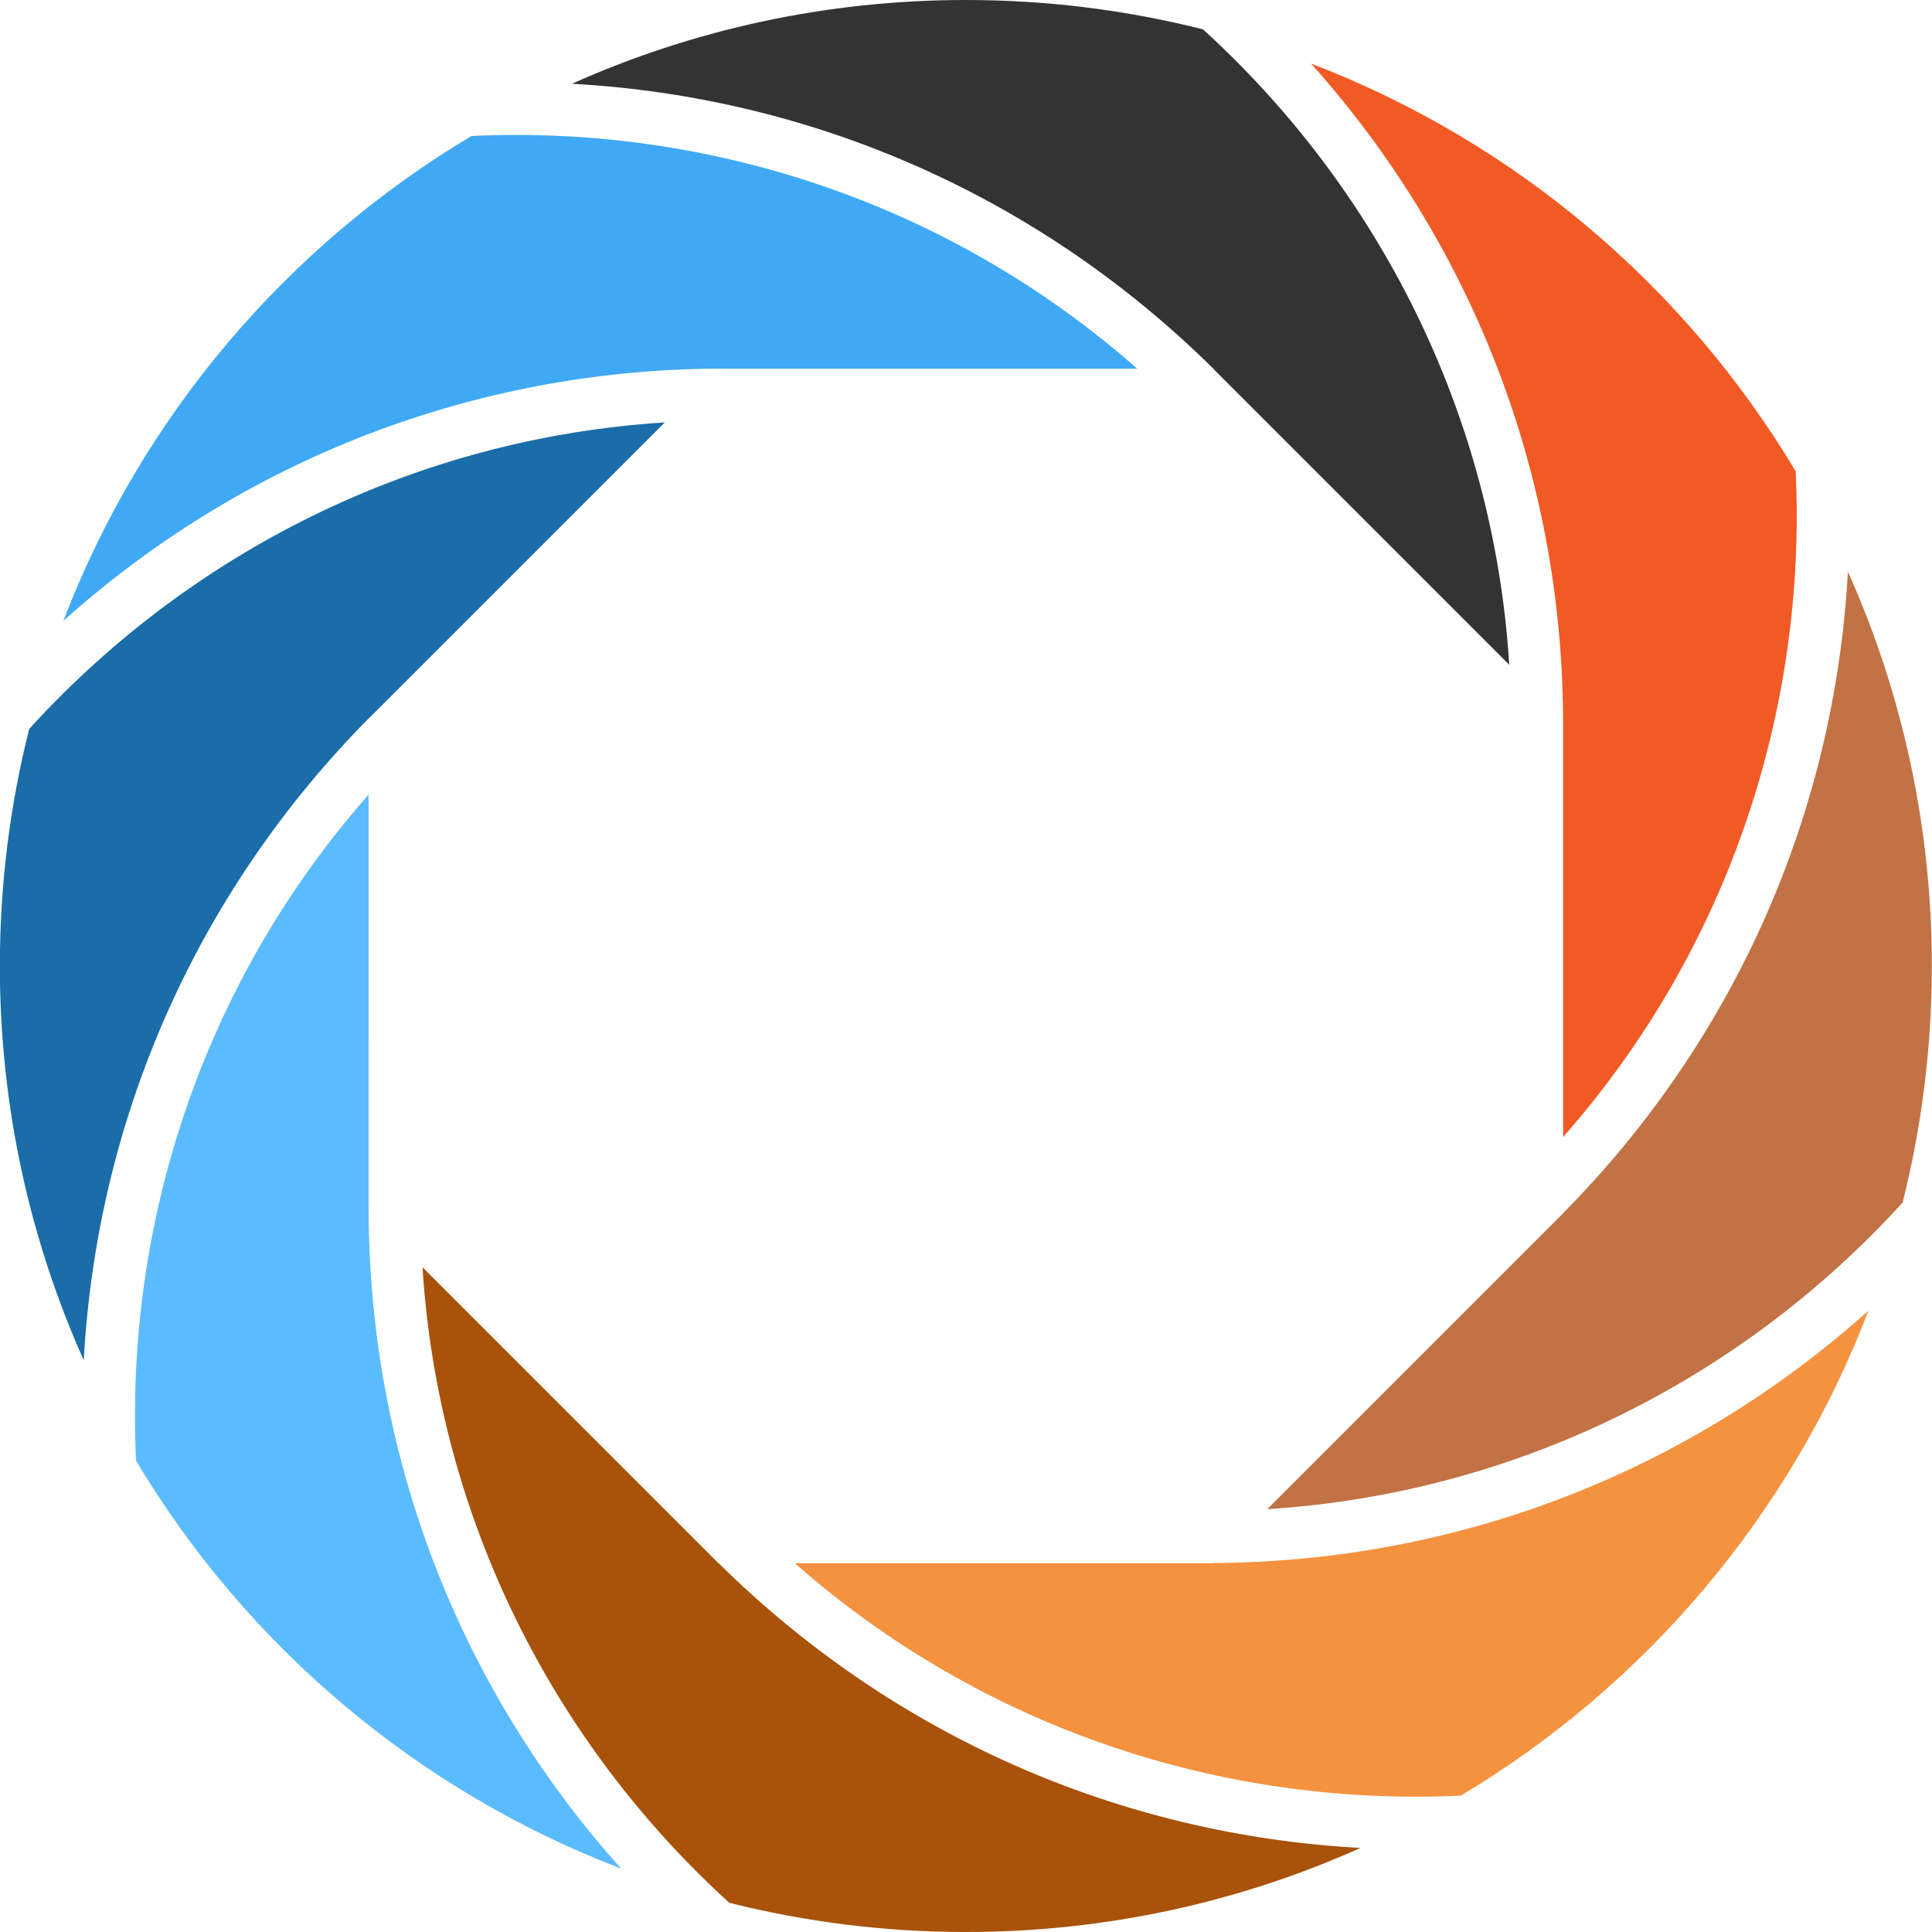
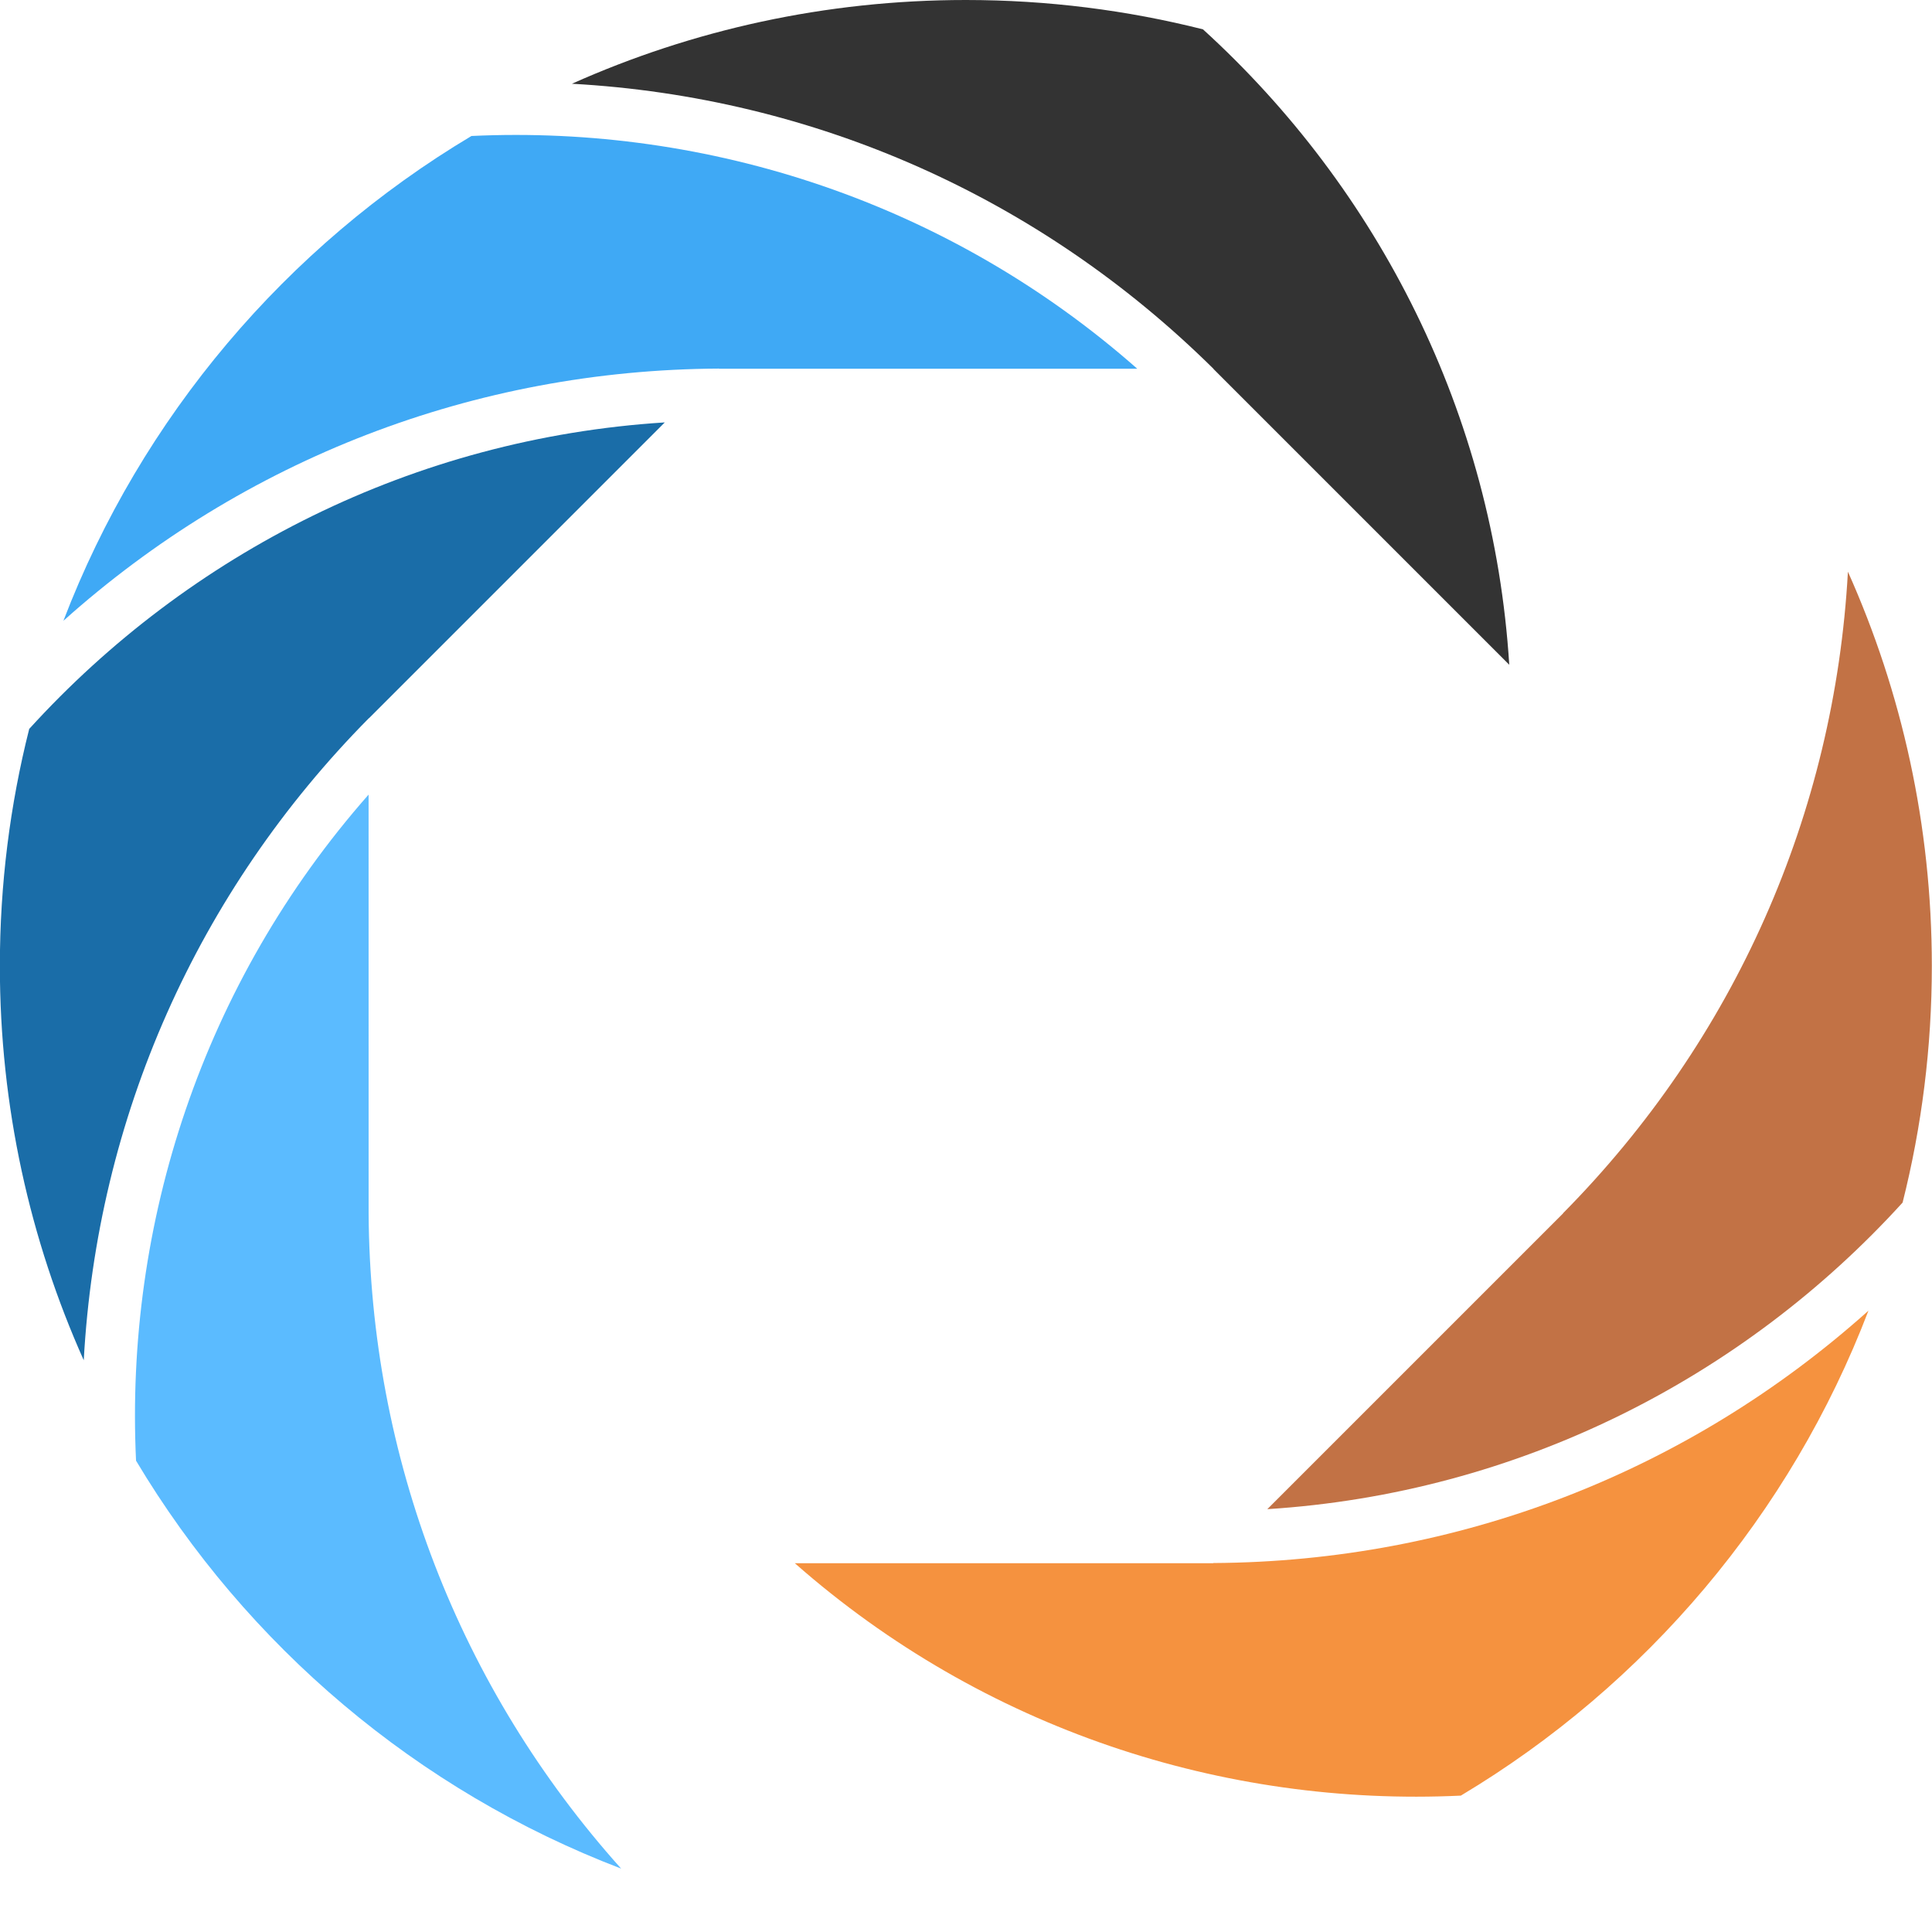
<svg xmlns="http://www.w3.org/2000/svg" version="1.1" id="Layer_1" x="0px" y="0px" viewBox="0 0 512 512" style="enable-background:new 0 0 512 512;" xml:space="preserve">
  <g>
    <path style="fill:#3FA9F5;" d="M190.53,97.718h110.855c-49.992-44.074-113.672-64.622-176.442-61.682   C75.901,65.311,37.477,110.51,16.806,164.514C64.67,121.65,125.77,98.016,190.522,97.679v0.038H190.53z" />
    <path style="fill:#333333;" d="M321.589,97.787l78.379,78.379c-4.188-66.521-34.696-126.082-81.166-168.388   C298.69,2.702,277.645,0,255.956,0c-37.184,0-72.507,7.939-104.386,22.194c64.132,3.545,124.023,30.041,170.041,75.57   L321.589,97.787z" />
-     <path style="fill:#A8520A;" d="M190.4,414.275l-78.433-78.433c4.218,66.544,34.772,126.121,81.304,168.411   c20.066,5.053,41.065,7.748,62.693,7.748c37.253,0,72.645-7.962,104.577-22.278c-64.14-3.499-124.038-29.957-170.08-75.447   C190.461,414.275,190.4,414.275,190.4,414.275z" />
    <path style="fill:#5BBBFF;" d="M97.689,321.564L97.689,321.564l-0.008-110.985c-44.074,50.015-64.607,113.734-61.629,176.518   c29.298,49.043,74.529,87.451,128.555,108.099C121.728,447.363,98.072,386.285,97.689,321.564z" />
    <path style="fill:#F5923F;" d="M495.159,347.341c-47.825,42.857-108.88,66.498-173.586,66.88l-0.054,0.054H210.642   c50.015,44.043,113.718,64.568,176.495,61.583C436.141,446.551,474.527,401.336,495.159,347.341z" />
    <path style="fill:#1A6DA8;" d="M97.781,190.299l0.023,0.023l78.372-78.379c-66.544,4.195-126.128,34.719-168.434,81.227   C2.666,213.273-0.036,234.319-0.036,256c0,37.222,7.954,72.576,22.232,104.485C25.71,296.292,52.214,236.348,97.781,190.299z" />
-     <path style="fill:#F15A24;" d="M414.238,190.436L414.238,190.436v0.084l0,0l0,0v110.801   c44.051-49.992,64.584-113.657,61.636-176.411c-29.276-49.012-74.46-87.405-128.433-108.061   C390.26,64.683,413.871,125.738,414.238,190.436z" />
    <path style="fill:#C27245;" d="M414.238,321.502v0.054l-78.387,78.387c66.521-4.218,126.075-34.749,168.357-81.25   c5.053-20.066,7.748-41.073,7.748-62.7c0-37.222-7.954-72.584-22.24-104.485C486.187,215.616,459.721,275.492,414.238,321.502z" />
  </g>
</svg>